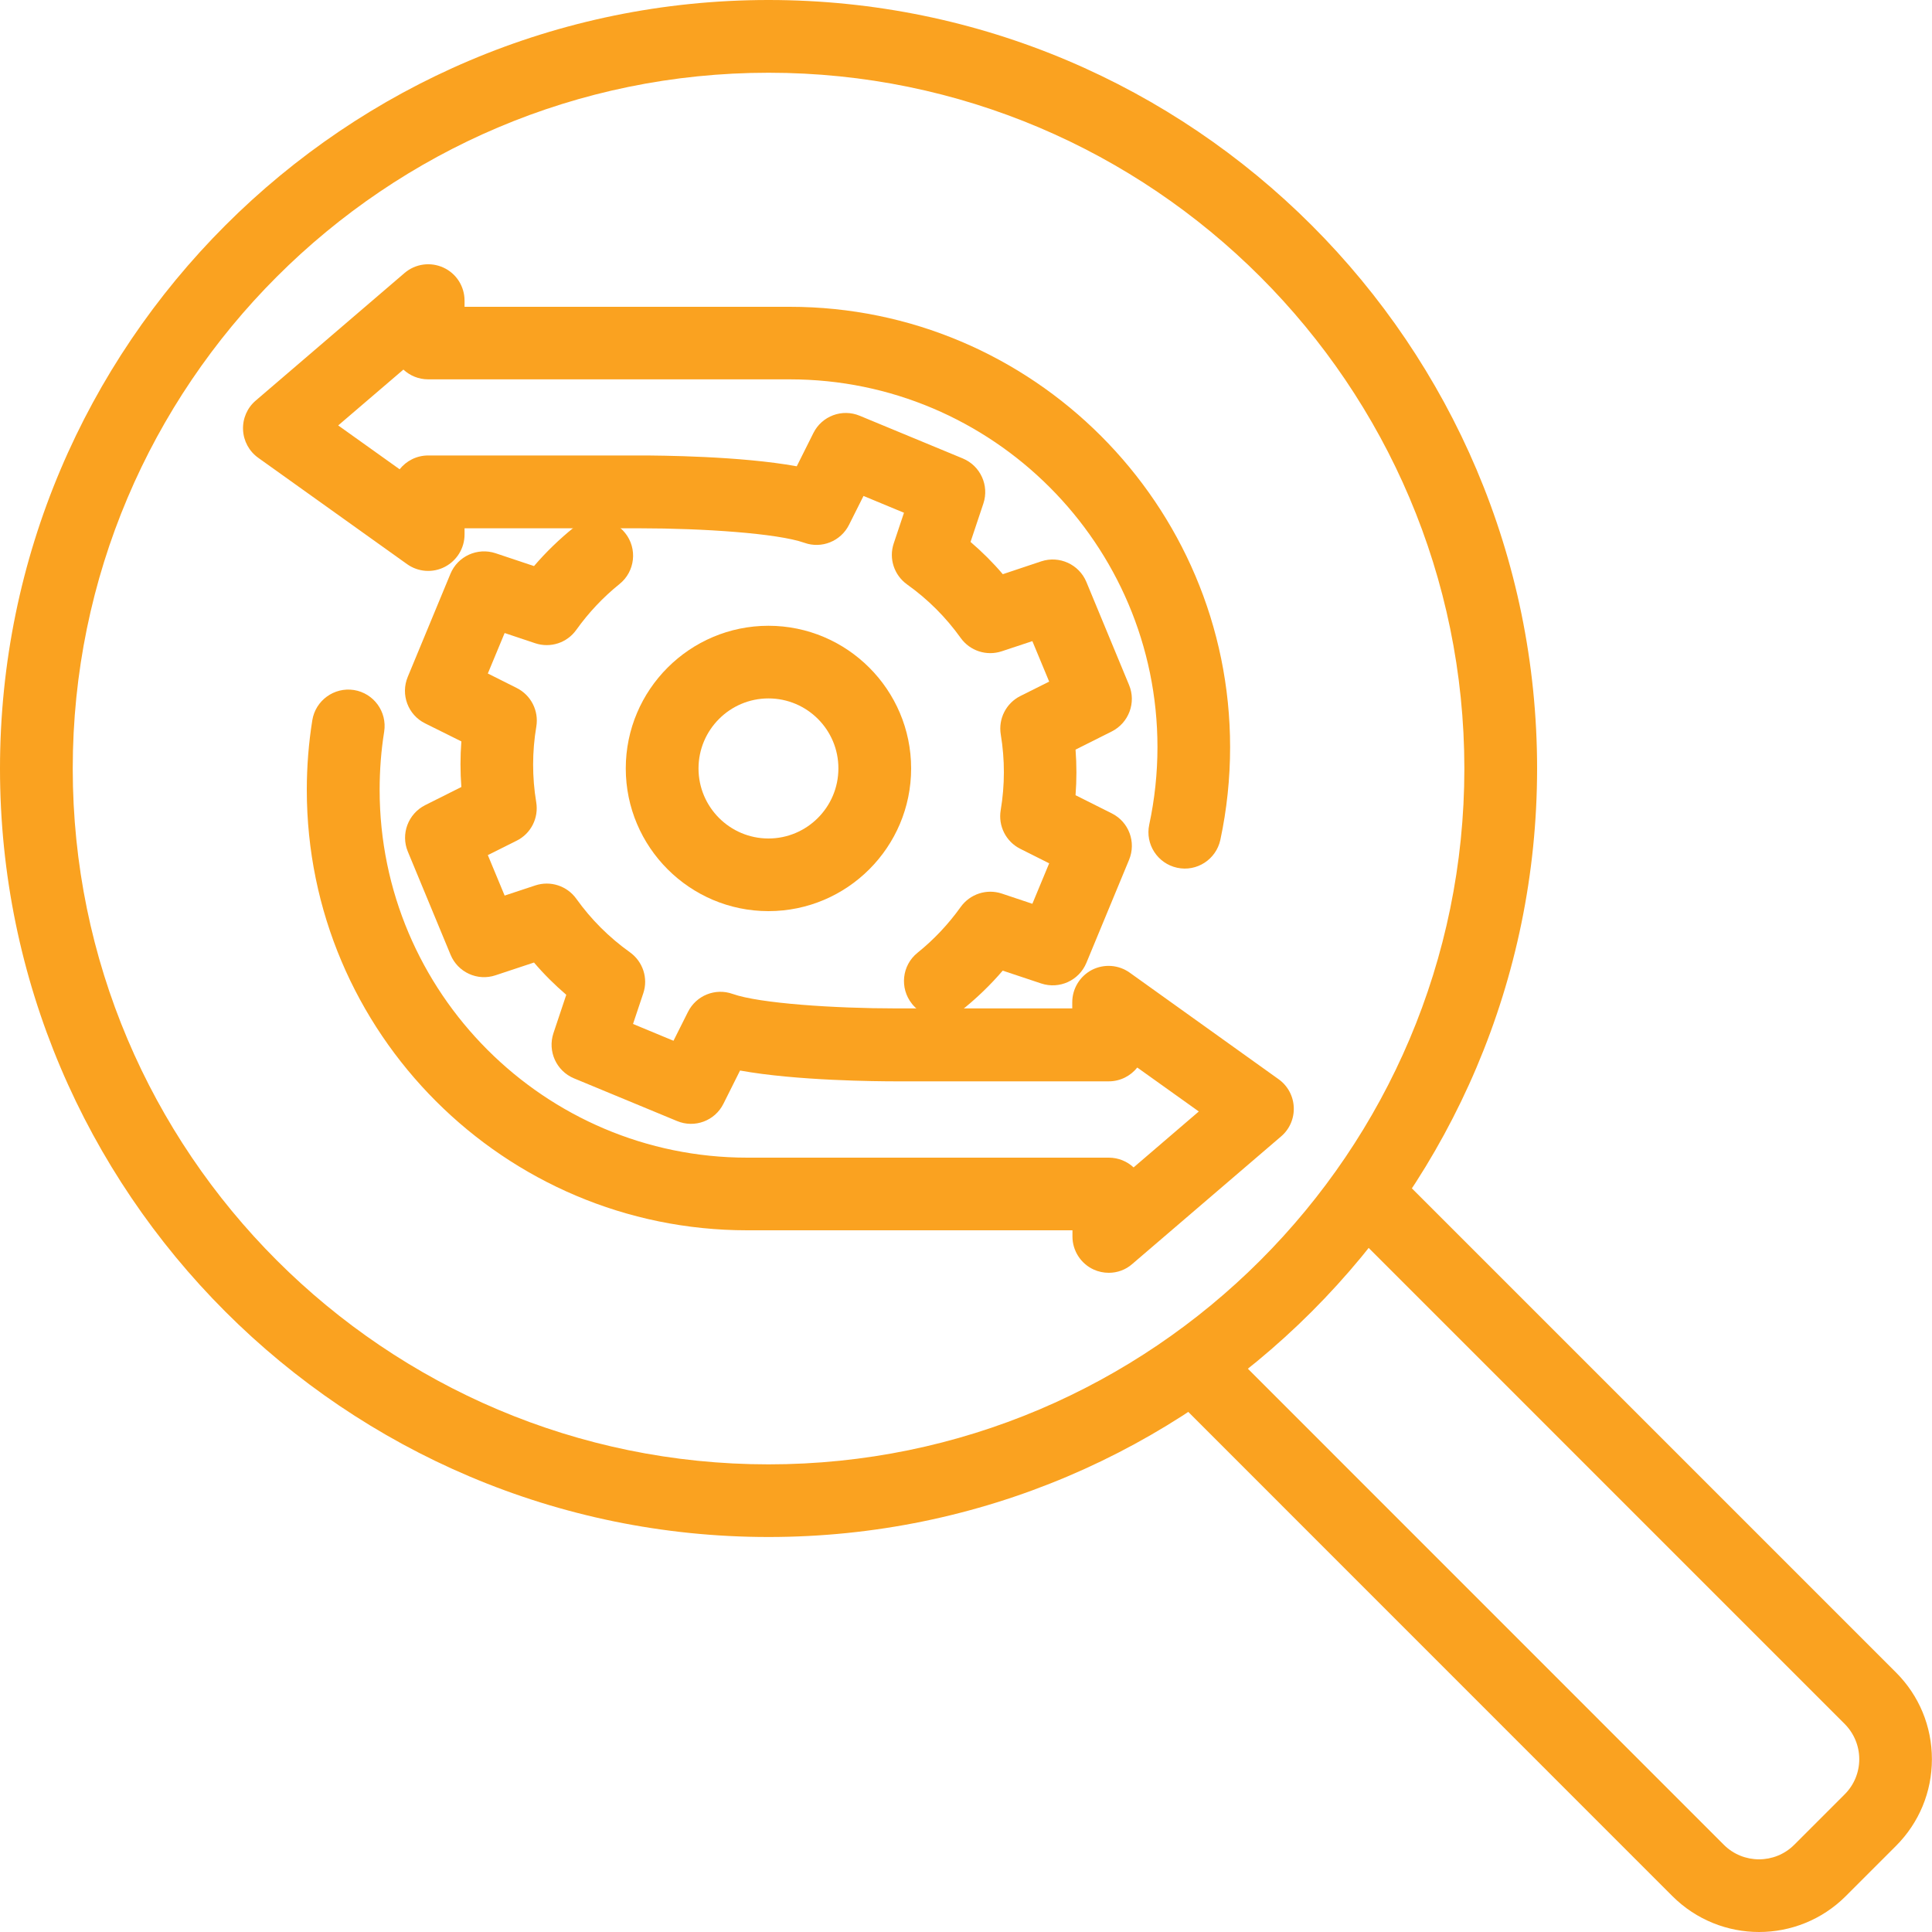
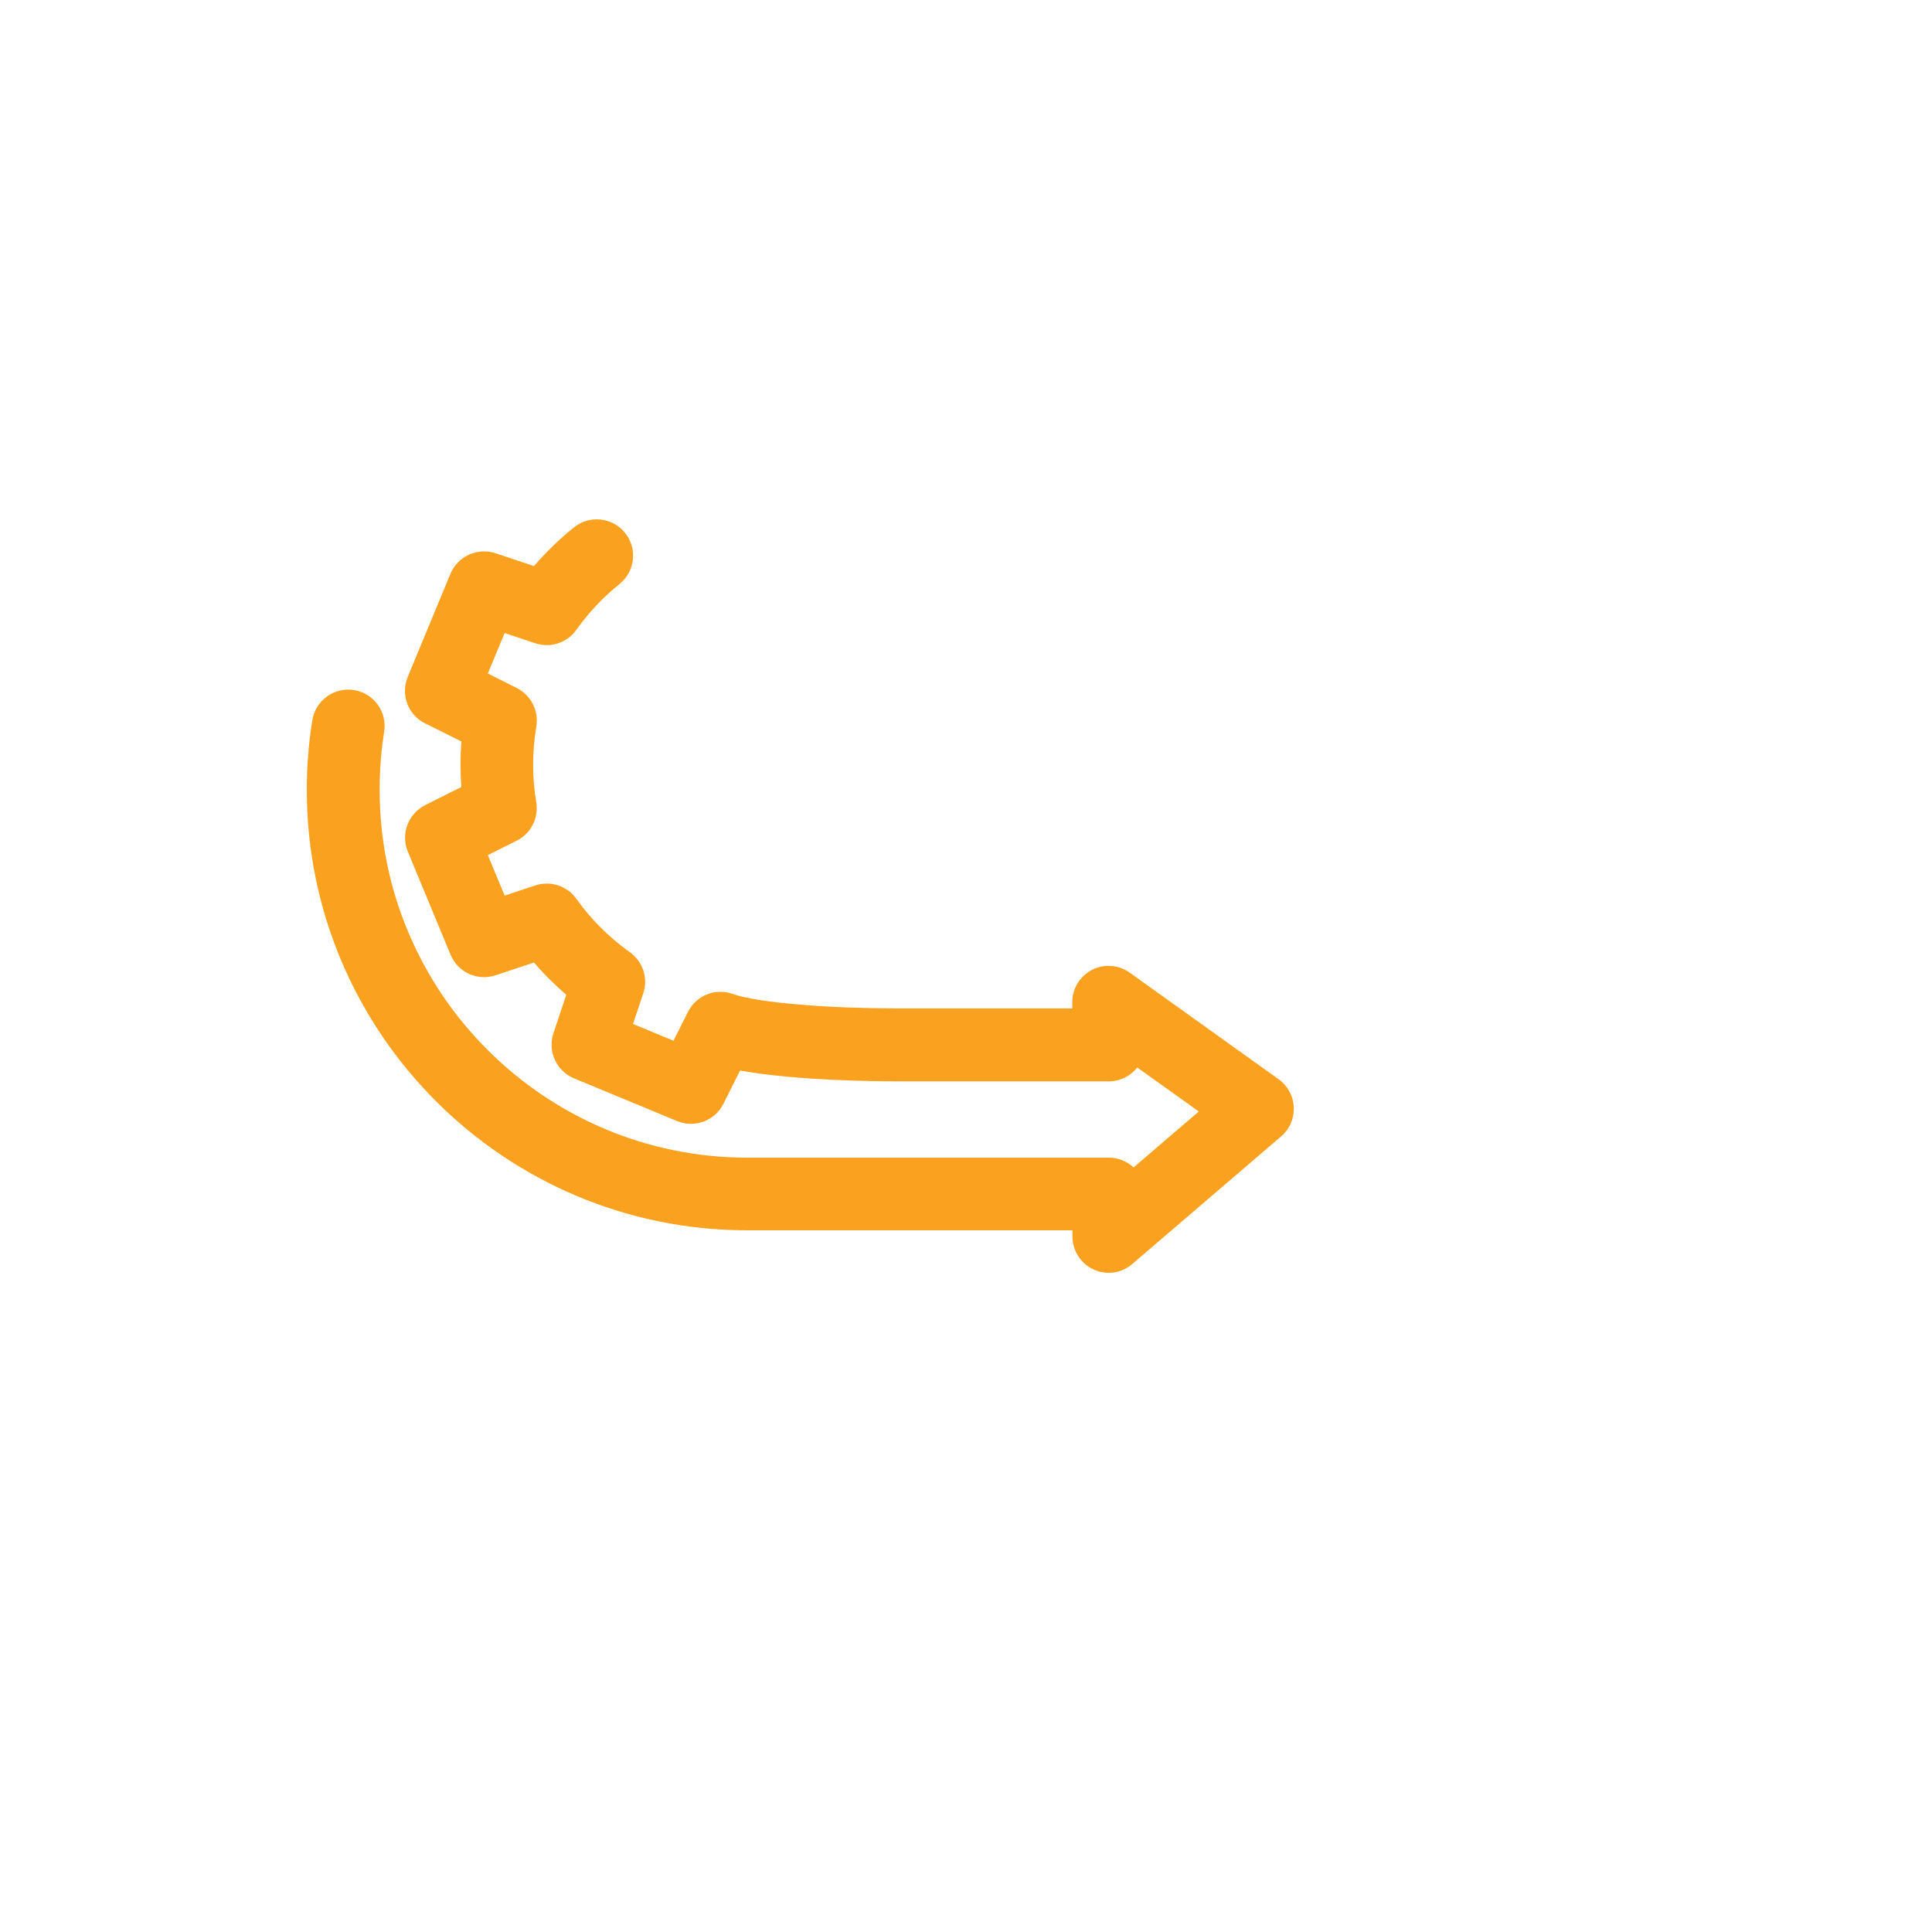
<svg xmlns="http://www.w3.org/2000/svg" version="1.1" id="Layer_1" x="0px" y="0px" viewBox="0 0 200 200" style="enable-background:new 0 0 200 200;" xml:space="preserve">
  <style type="text/css">
	.st0{fill:#FAA220;}
</style>
  <g>
-     <path class="st0" d="M182.1,200c-3.25,0-6.49-1.24-8.97-3.71l-51.65-51.66l5.32-5.32l51.65,51.66c2.01,2.01,5.28,2.01,7.29,0   l5.22-5.22c0.97-0.97,1.51-2.27,1.51-3.64s-0.54-2.67-1.51-3.65l-51.65-51.65l5.32-5.32l51.65,51.65c2.39,2.39,3.71,5.58,3.71,8.97   c0,3.39-1.32,6.57-3.71,8.97l-5.22,5.22C188.59,198.76,185.34,200,182.1,200z" />
-     <path class="st0" d="M79.56,159.11C35.69,159.11,0,123.42,0,79.56C0,35.69,35.69,0,79.56,0c43.87,0,79.56,35.69,79.56,79.56   C159.11,123.42,123.42,159.11,79.56,159.11z M79.56,7.53c-39.72,0-72.03,32.31-72.03,72.03c0,39.72,32.31,72.03,72.03,72.03   c39.72,0,72.03-32.31,72.03-72.03C151.58,39.84,119.27,7.53,79.56,7.53z" />
    <g>
-       <path class="st0" d="M79.55,94.32c-8.14,0-14.77-6.63-14.77-14.77c0-8.15,6.63-14.77,14.77-14.77c8.14,0,14.77,6.63,14.77,14.77    C94.32,87.69,87.7,94.32,79.55,94.32z M79.55,72.3c-3.99,0-7.24,3.25-7.24,7.25c0,4,3.25,7.25,7.24,7.25    c3.99,0,7.24-3.25,7.24-7.25C86.8,75.55,83.55,72.3,79.55,72.3z" />
      <path class="st0" d="M114.78,131.76c-0.53,0-1.07-0.11-1.57-0.34c-1.33-0.61-2.19-1.95-2.19-3.42v-0.64H77.35    c-25.14,0-45.59-20.45-45.59-45.59c0-2.42,0.19-4.84,0.57-7.21c0.33-2.05,2.26-3.45,4.31-3.13c2.05,0.33,3.45,2.25,3.13,4.31    c-0.32,1.98-0.47,4.01-0.47,6.03c0,20.99,17.08,38.07,38.06,38.07h37.42c0.99,0,1.89,0.38,2.57,1.01l6.75-5.79l-6.37-4.55    c-0.69,0.87-1.76,1.43-2.95,1.43H92.76c-1.92,0-10.34-0.06-16.15-1.12l-1.72,3.44c-0.88,1.77-2.98,2.55-4.8,1.79l-10.67-4.42    c-1.82-0.76-2.75-2.79-2.13-4.67l1.33-3.98c-1.2-1.03-2.32-2.14-3.34-3.34l-3.98,1.32c-1.87,0.63-3.91-0.31-4.66-2.13l-4.42-10.67    c-0.76-1.82,0.03-3.92,1.79-4.81l3.75-1.88c-0.12-1.57-0.12-3.15,0-4.72L44,74.88c-1.77-0.88-2.55-2.98-1.79-4.81l4.42-10.67    c0.75-1.82,2.79-2.75,4.67-2.13l3.98,1.33c1.25-1.46,2.64-2.8,4.14-4.01c1.62-1.3,3.99-1.04,5.29,0.58    c1.3,1.62,1.04,3.99-0.58,5.29c-1.69,1.36-3.19,2.95-4.47,4.74c-0.96,1.35-2.68,1.91-4.25,1.39l-3.17-1.06l-1.74,4.19l2.99,1.5    c1.48,0.74,2.3,2.36,2.03,3.99c-0.44,2.61-0.44,5.25-0.01,7.84c0.27,1.63-0.55,3.25-2.03,3.98l-2.98,1.49l1.74,4.19l3.17-1.05    c1.57-0.52,3.29,0.04,4.25,1.38c1.53,2.14,3.39,4,5.55,5.54c1.34,0.96,1.91,2.68,1.38,4.25l-1.06,3.17l4.19,1.74l1.5-2.99    c0.85-1.7,2.83-2.5,4.62-1.86c2.78,0.99,10.61,1.5,16.91,1.5h18.25v-0.64c0-1.41,0.79-2.7,2.04-3.35    c1.26-0.64,2.76-0.53,3.91,0.29l15.41,11.03c0.94,0.67,1.52,1.74,1.57,2.9c0.05,1.16-0.43,2.27-1.31,3.02l-15.41,13.21    C116.53,131.45,115.66,131.76,114.78,131.76z" />
-       <path class="st0" d="M97.34,105.33c-1.1,0-2.19-0.48-2.93-1.41c-1.3-1.62-1.05-3.99,0.57-5.29c1.69-1.36,3.19-2.95,4.47-4.74    c0.96-1.34,2.68-1.91,4.25-1.39l3.17,1.06l1.74-4.19l-2.99-1.5c-1.48-0.74-2.3-2.36-2.03-3.99c0.44-2.61,0.44-5.25,0.01-7.84    c-0.27-1.63,0.55-3.25,2.03-3.99l2.98-1.49l-1.74-4.19l-3.17,1.05c-1.57,0.52-3.29-0.04-4.25-1.38c-1.53-2.14-3.39-4-5.55-5.54    c-1.34-0.96-1.91-2.68-1.38-4.25l1.06-3.17l-4.19-1.74l-1.5,2.99c-0.85,1.7-2.84,2.5-4.62,1.86c-2.78-0.99-10.61-1.5-16.92-1.5    H48.09v0.64c0,1.41-0.79,2.7-2.04,3.35c-1.25,0.65-2.76,0.54-3.91-0.28L26.73,47.39c-0.94-0.67-1.52-1.74-1.57-2.9    c-0.05-1.16,0.43-2.27,1.31-3.02l15.41-13.21c1.12-0.96,2.69-1.17,4.02-0.56c1.34,0.61,2.19,1.95,2.19,3.42v0.64h33.66    c25.14,0,45.59,20.45,45.59,45.59c0,3.23-0.34,6.46-1.01,9.59c-0.44,2.03-2.44,3.33-4.47,2.89c-2.03-0.44-3.33-2.44-2.89-4.47    c0.56-2.62,0.85-5.31,0.85-8.02c0-20.99-17.08-38.07-38.06-38.07H44.33c-0.99,0-1.89-0.38-2.57-1.01l-6.75,5.78l6.36,4.54    c0.69-0.87,1.76-1.43,2.95-1.43h22.01c1.92,0,10.34,0.06,16.15,1.12l1.72-3.44c0.88-1.77,2.98-2.55,4.8-1.79l10.67,4.42    c1.82,0.76,2.75,2.79,2.13,4.66l-1.33,3.98c1.2,1.03,2.32,2.14,3.34,3.34l3.98-1.33c1.87-0.62,3.91,0.31,4.67,2.13l4.42,10.67    c0.76,1.82-0.03,3.92-1.79,4.81l-3.75,1.88c0.12,1.57,0.12,3.15,0,4.72l3.75,1.88c1.77,0.88,2.55,2.98,1.79,4.81l-4.42,10.67    c-0.76,1.82-2.79,2.75-4.67,2.13l-3.99-1.33c-1.25,1.46-2.64,2.8-4.14,4.01C99,105.05,98.17,105.33,97.34,105.33z" />
    </g>
  </g>
</svg>